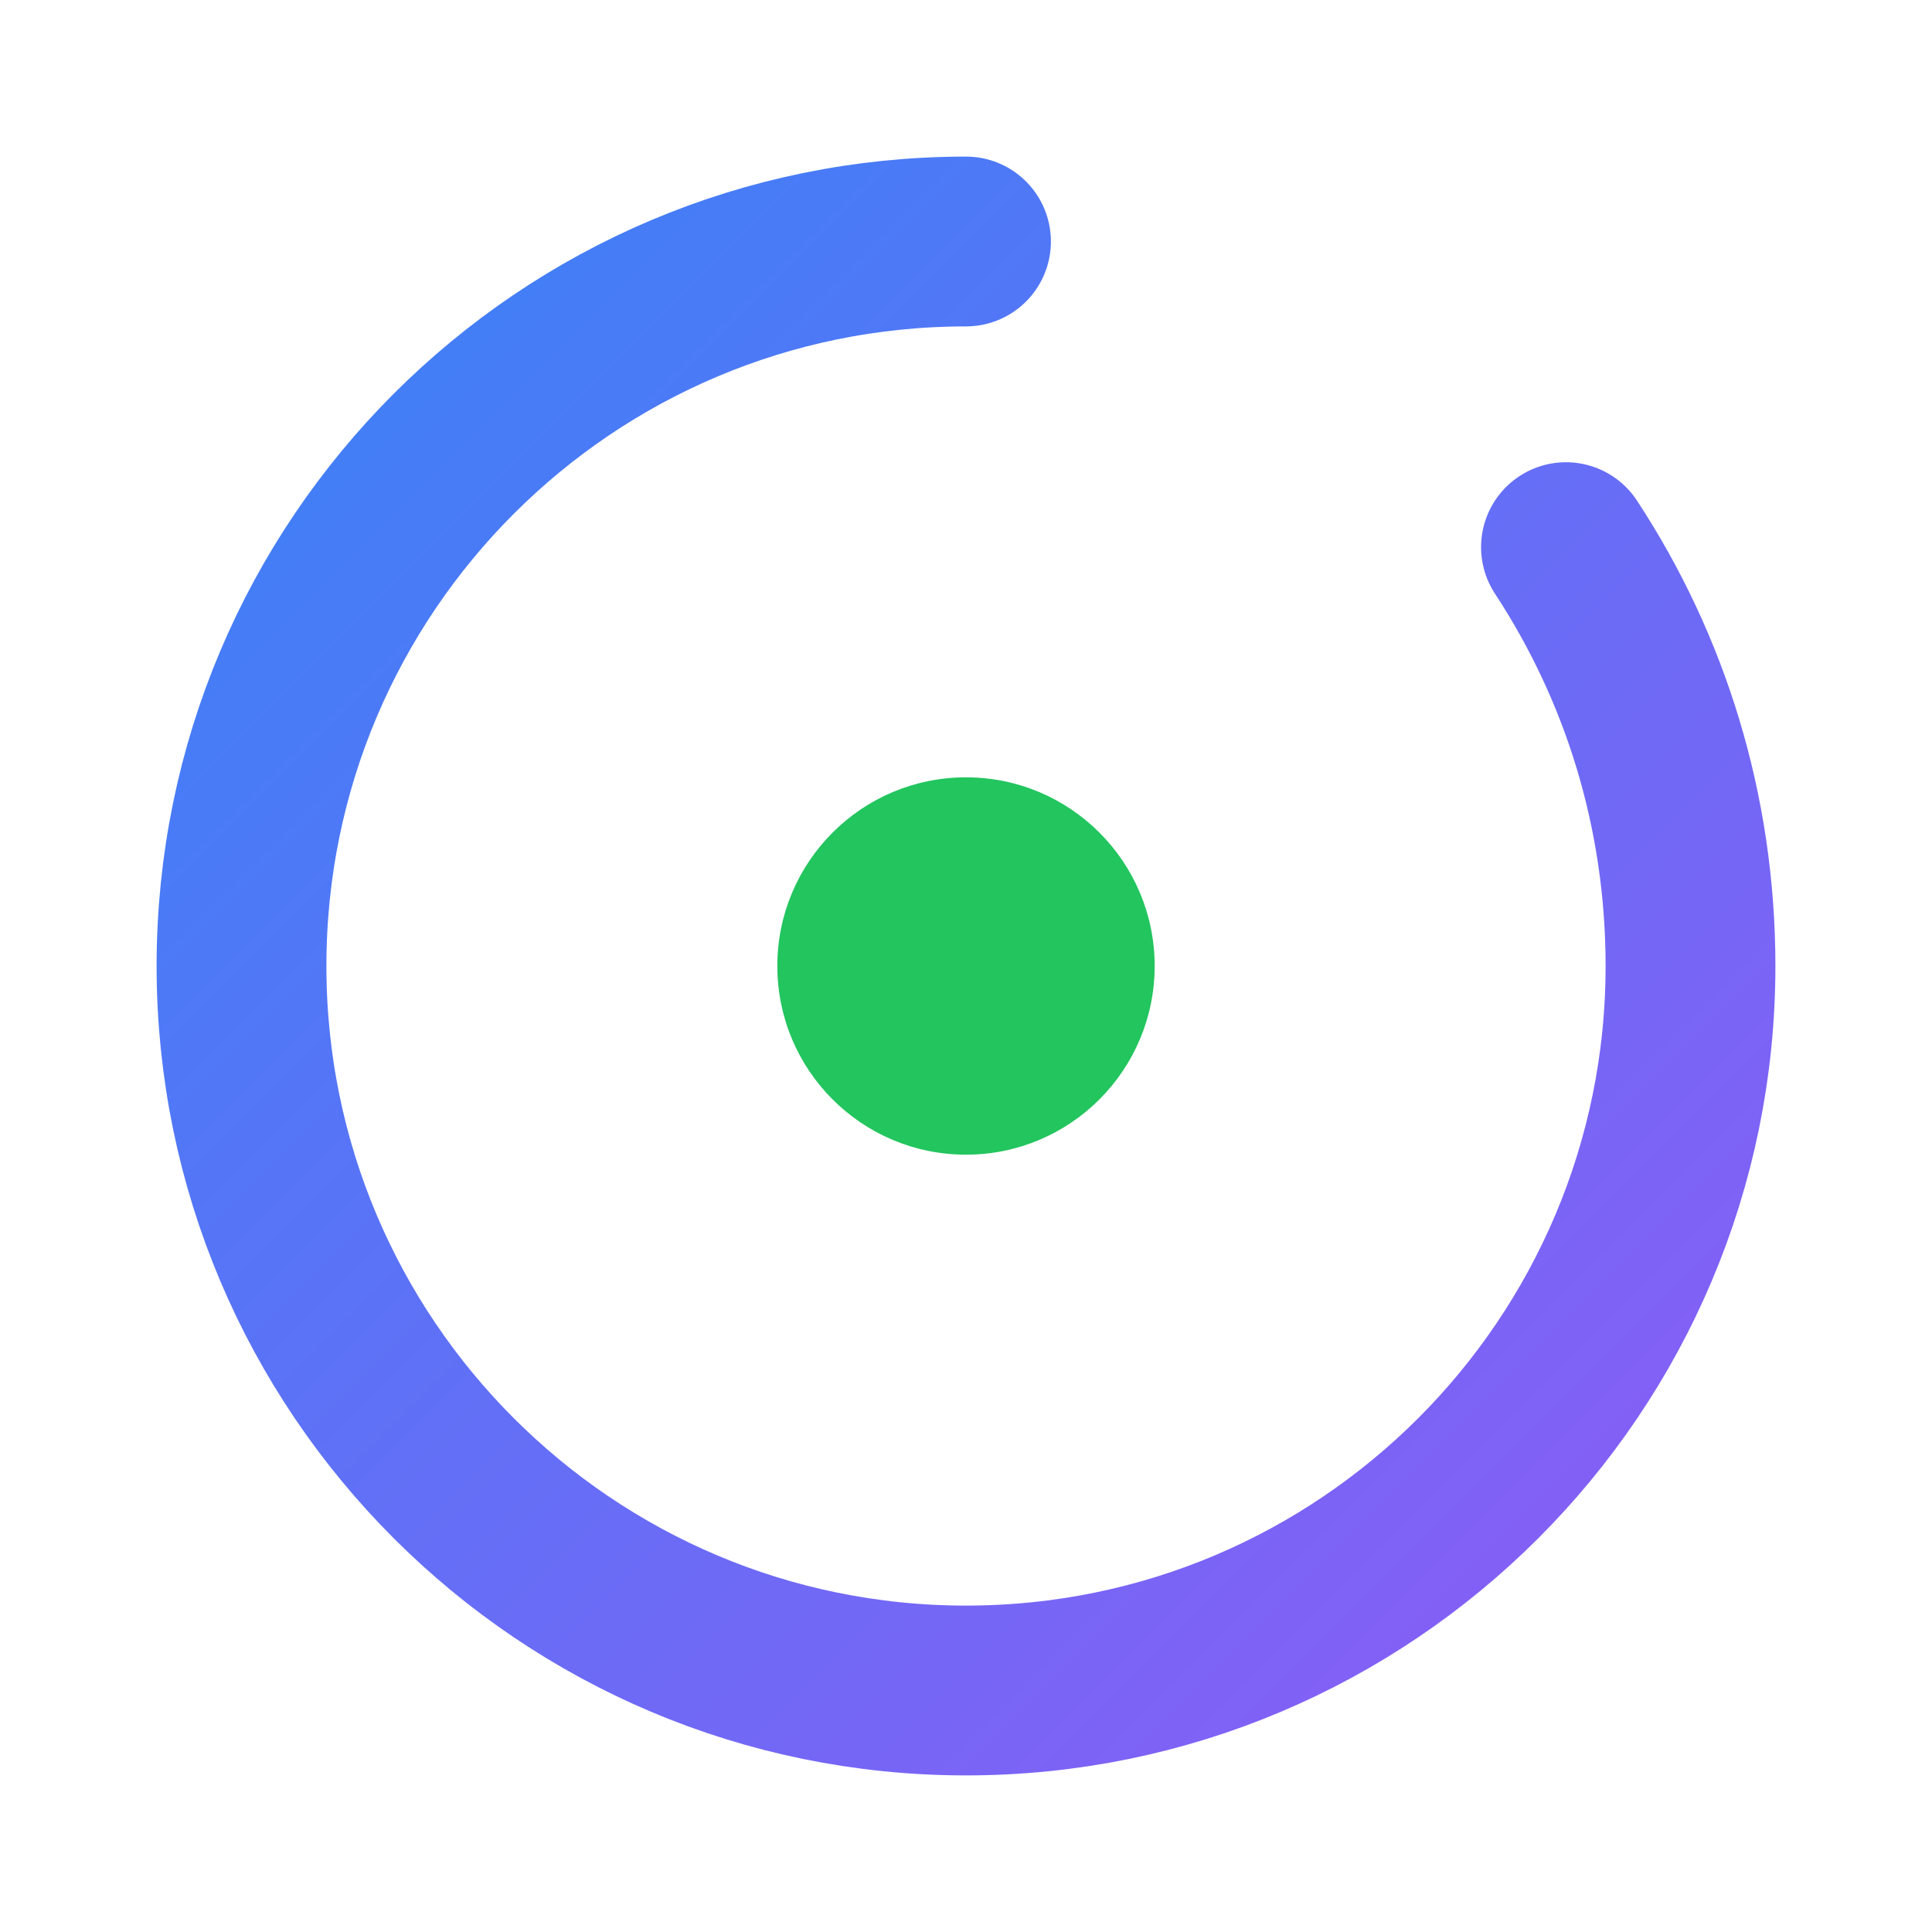
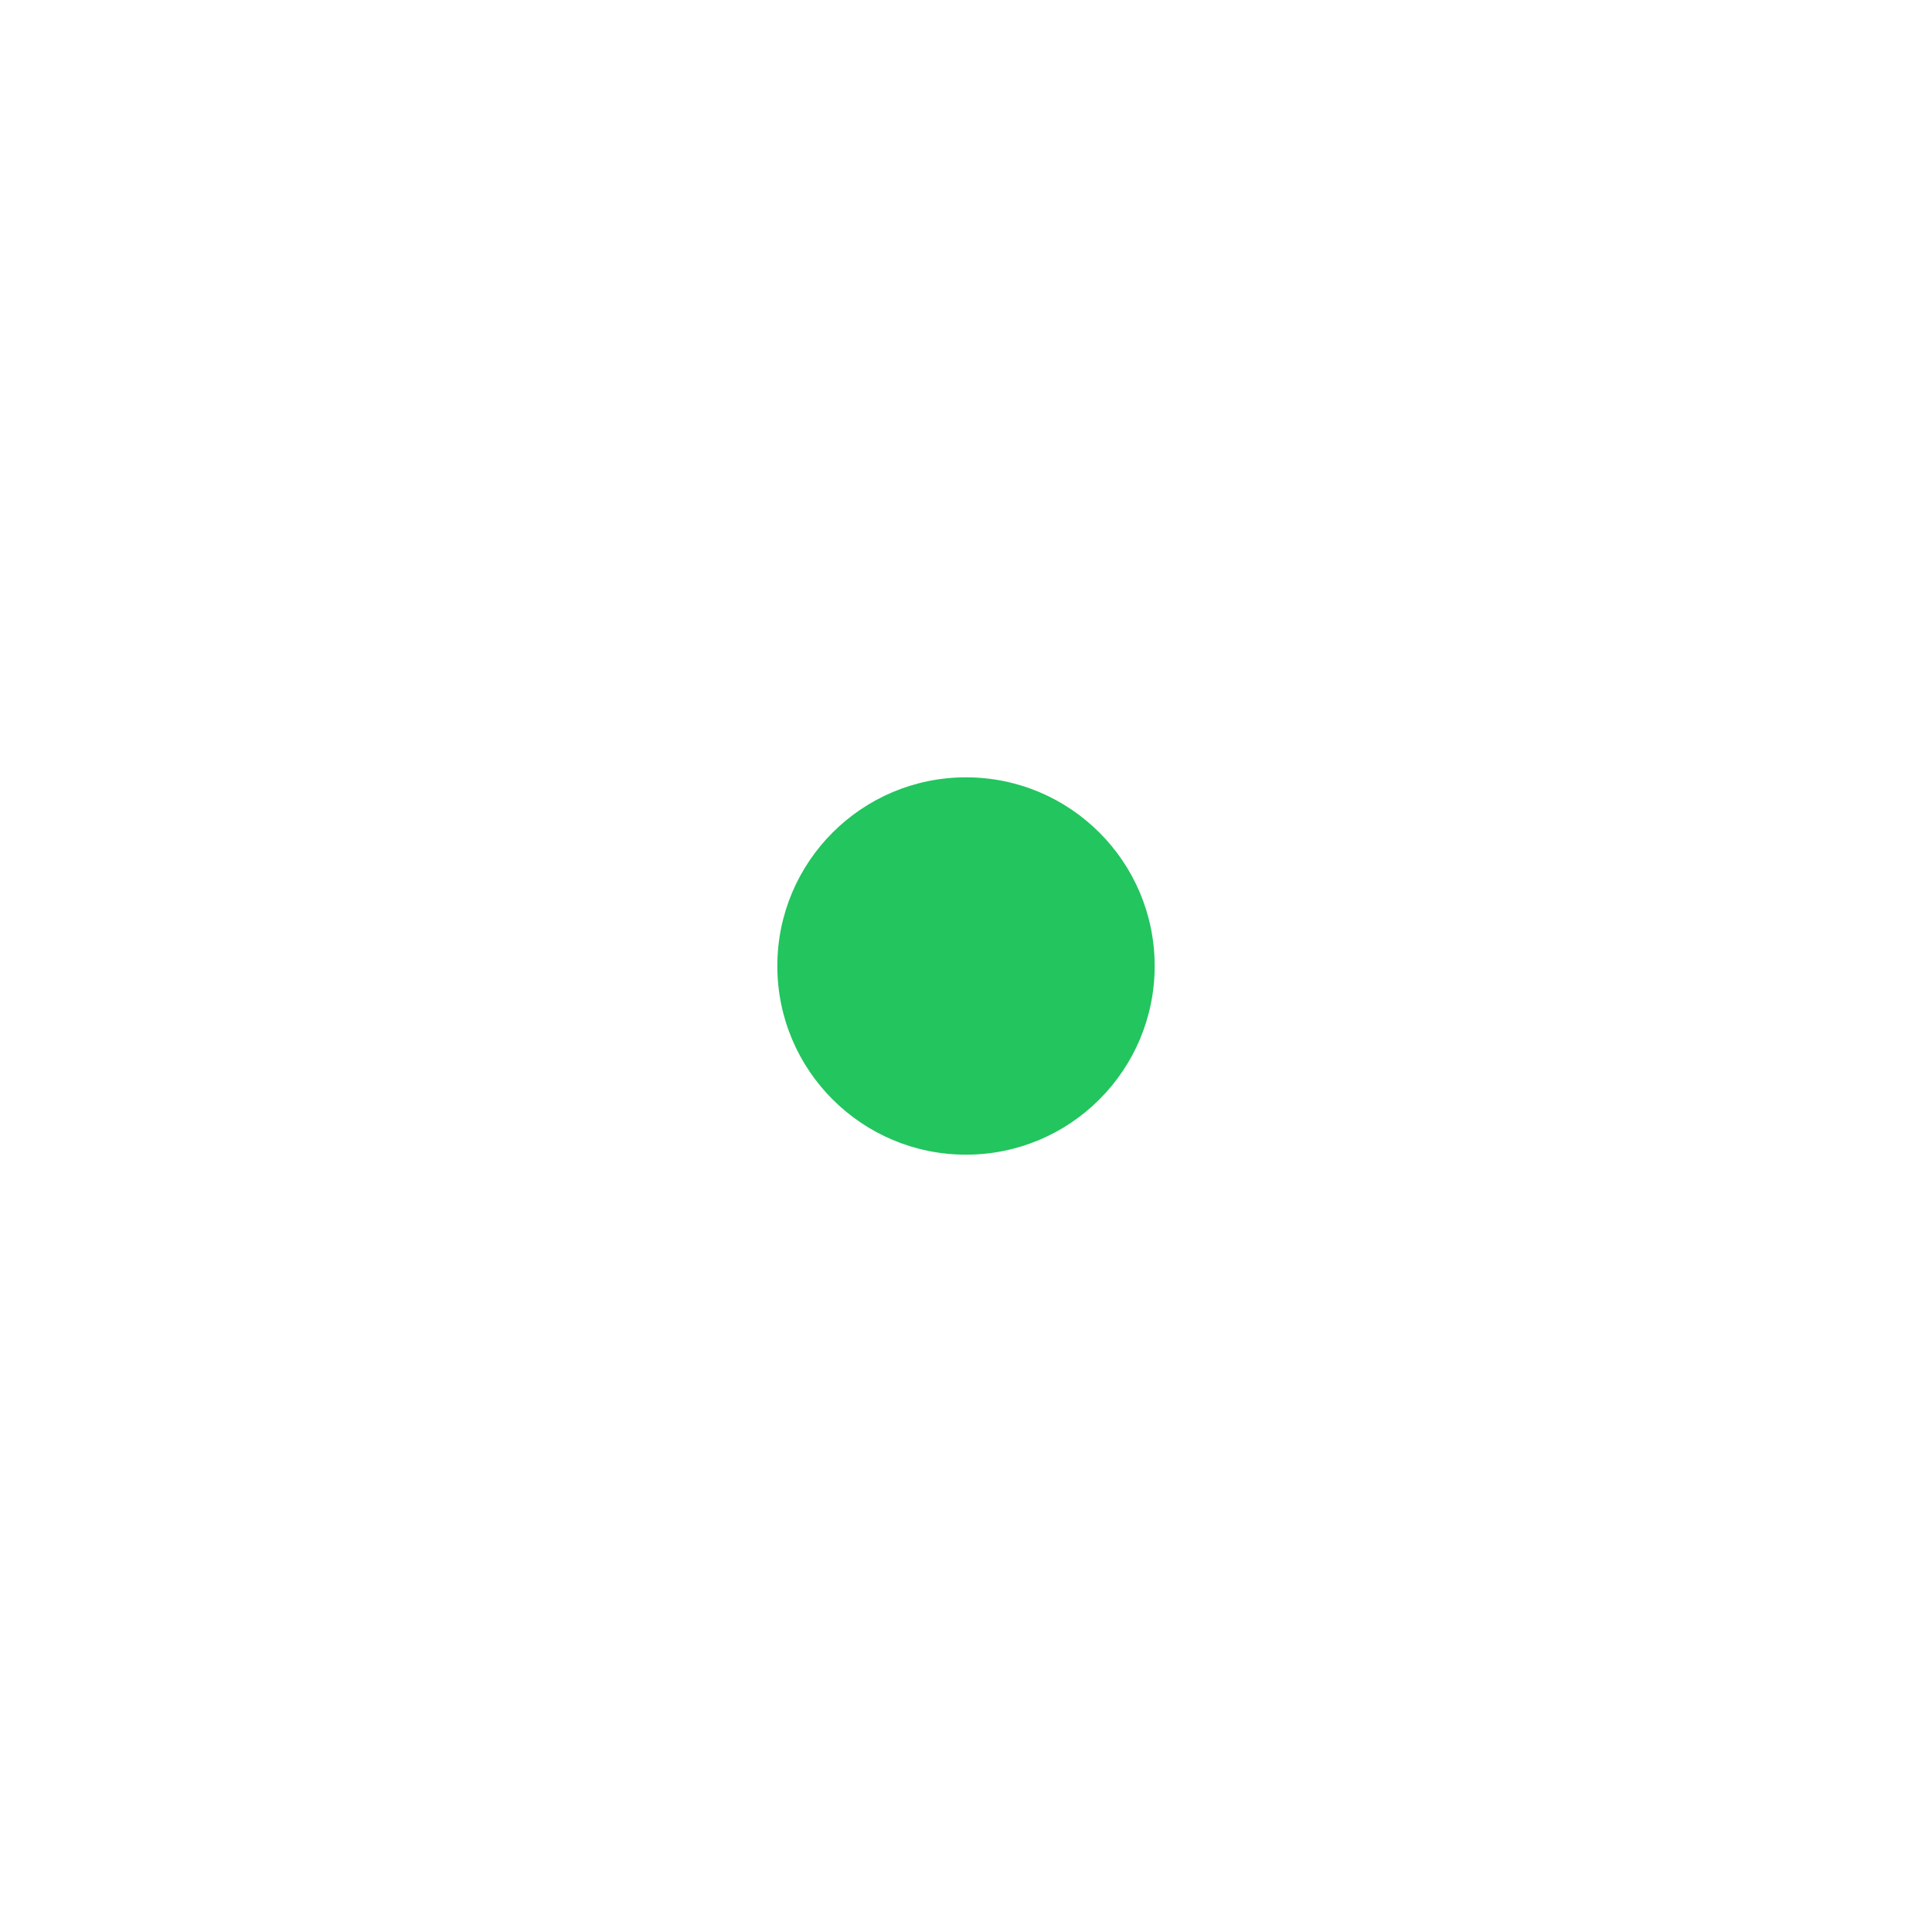
<svg xmlns="http://www.w3.org/2000/svg" viewBox="0 0 512 512">
  <defs>
    <linearGradient id="mainGrad" x1="0%" y1="0%" x2="100%" y2="100%">
      <stop offset="0%" style="stop-color:#3b82f6;stop-opacity:1" />
      <stop offset="100%" style="stop-color:#8b5cf6;stop-opacity:1" />
    </linearGradient>
    <filter id="glow">
      <feGaussianBlur stdDeviation="15" result="coloredBlur" />
      <feMerge>
        <feMergeNode in="coloredBlur" />
        <feMergeNode in="SourceGraphic" />
      </feMerge>
    </filter>
  </defs>
-   <path d="M256 64 C150 64 64 150 64 256 C64 362 150 448 256 448 C362 448 448 362 448 256 C448 215 436 177 415 145" stroke="url(#mainGrad)" stroke-width="45" stroke-linecap="round" fill="none" />
  <path d="M130 256 L130 480" stroke="url(#mainGrad)" stroke-width="45" stroke-linecap="round" fill="none" />
  <circle cx="256" cy="256" r="50" fill="#22c55e" filter="url(#glow)">
    <animate attributeName="opacity" values="1;0.7;1" dur="3s" repeatCount="indefinite" />
  </circle>
</svg>